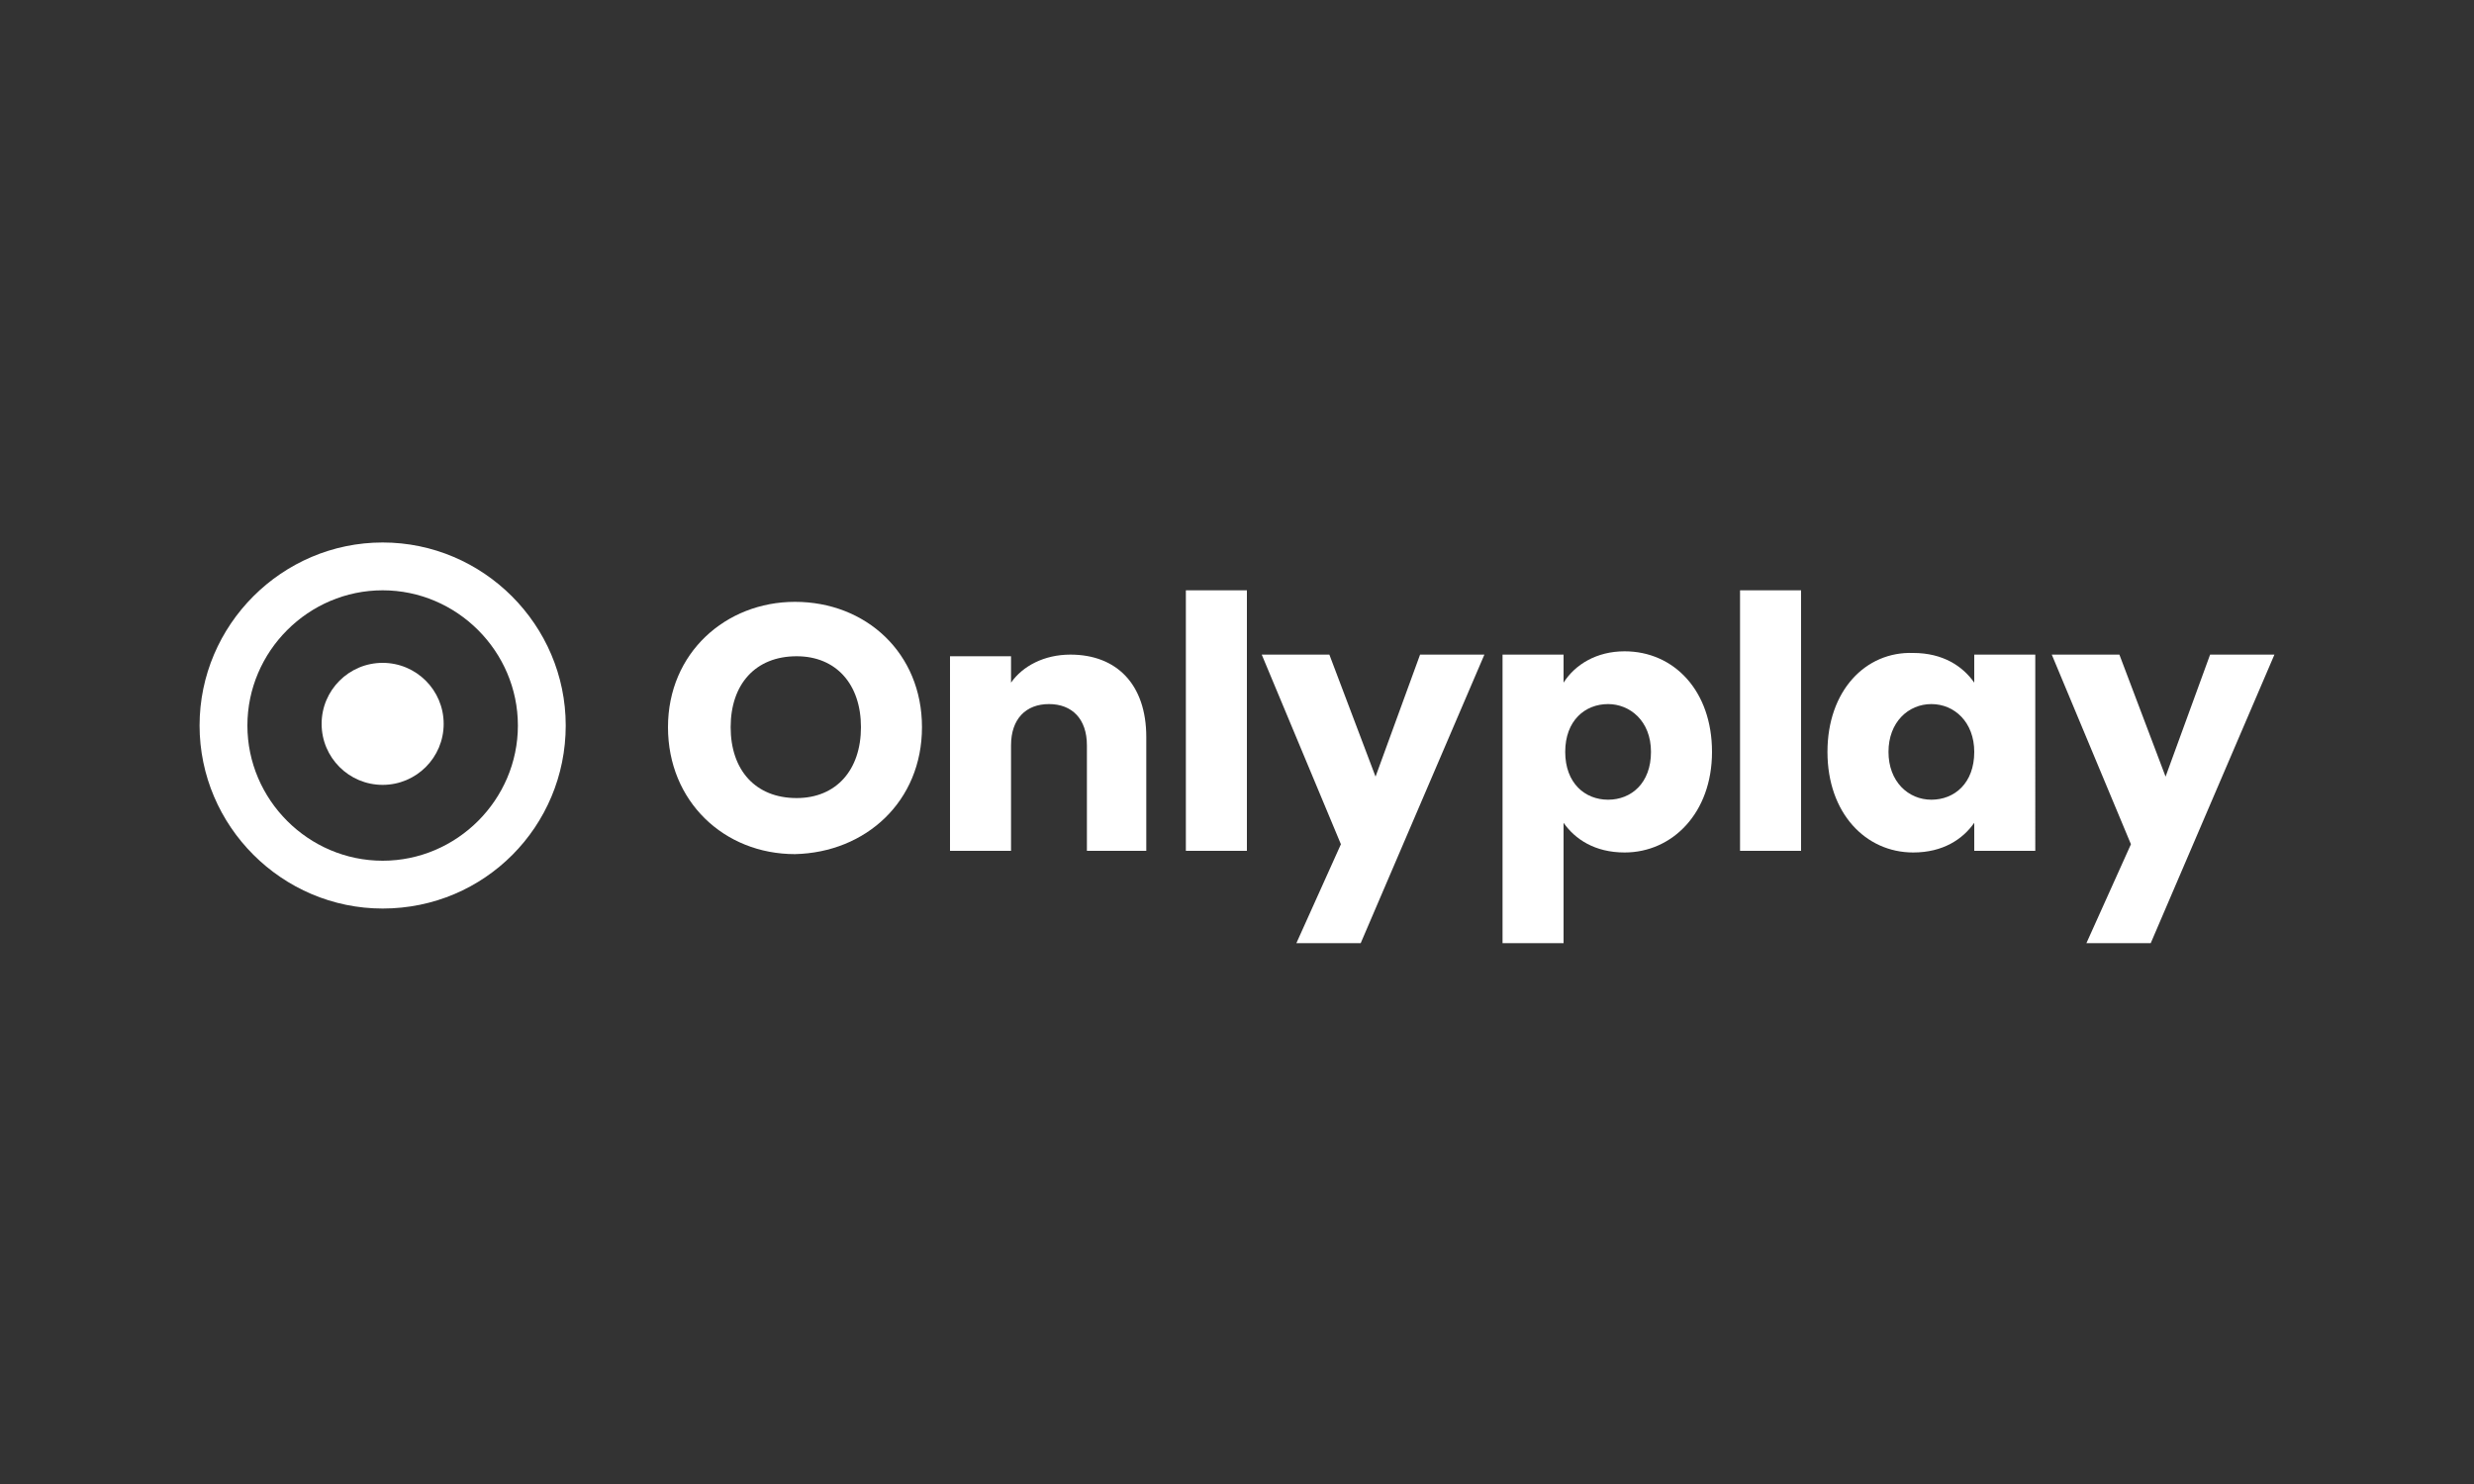
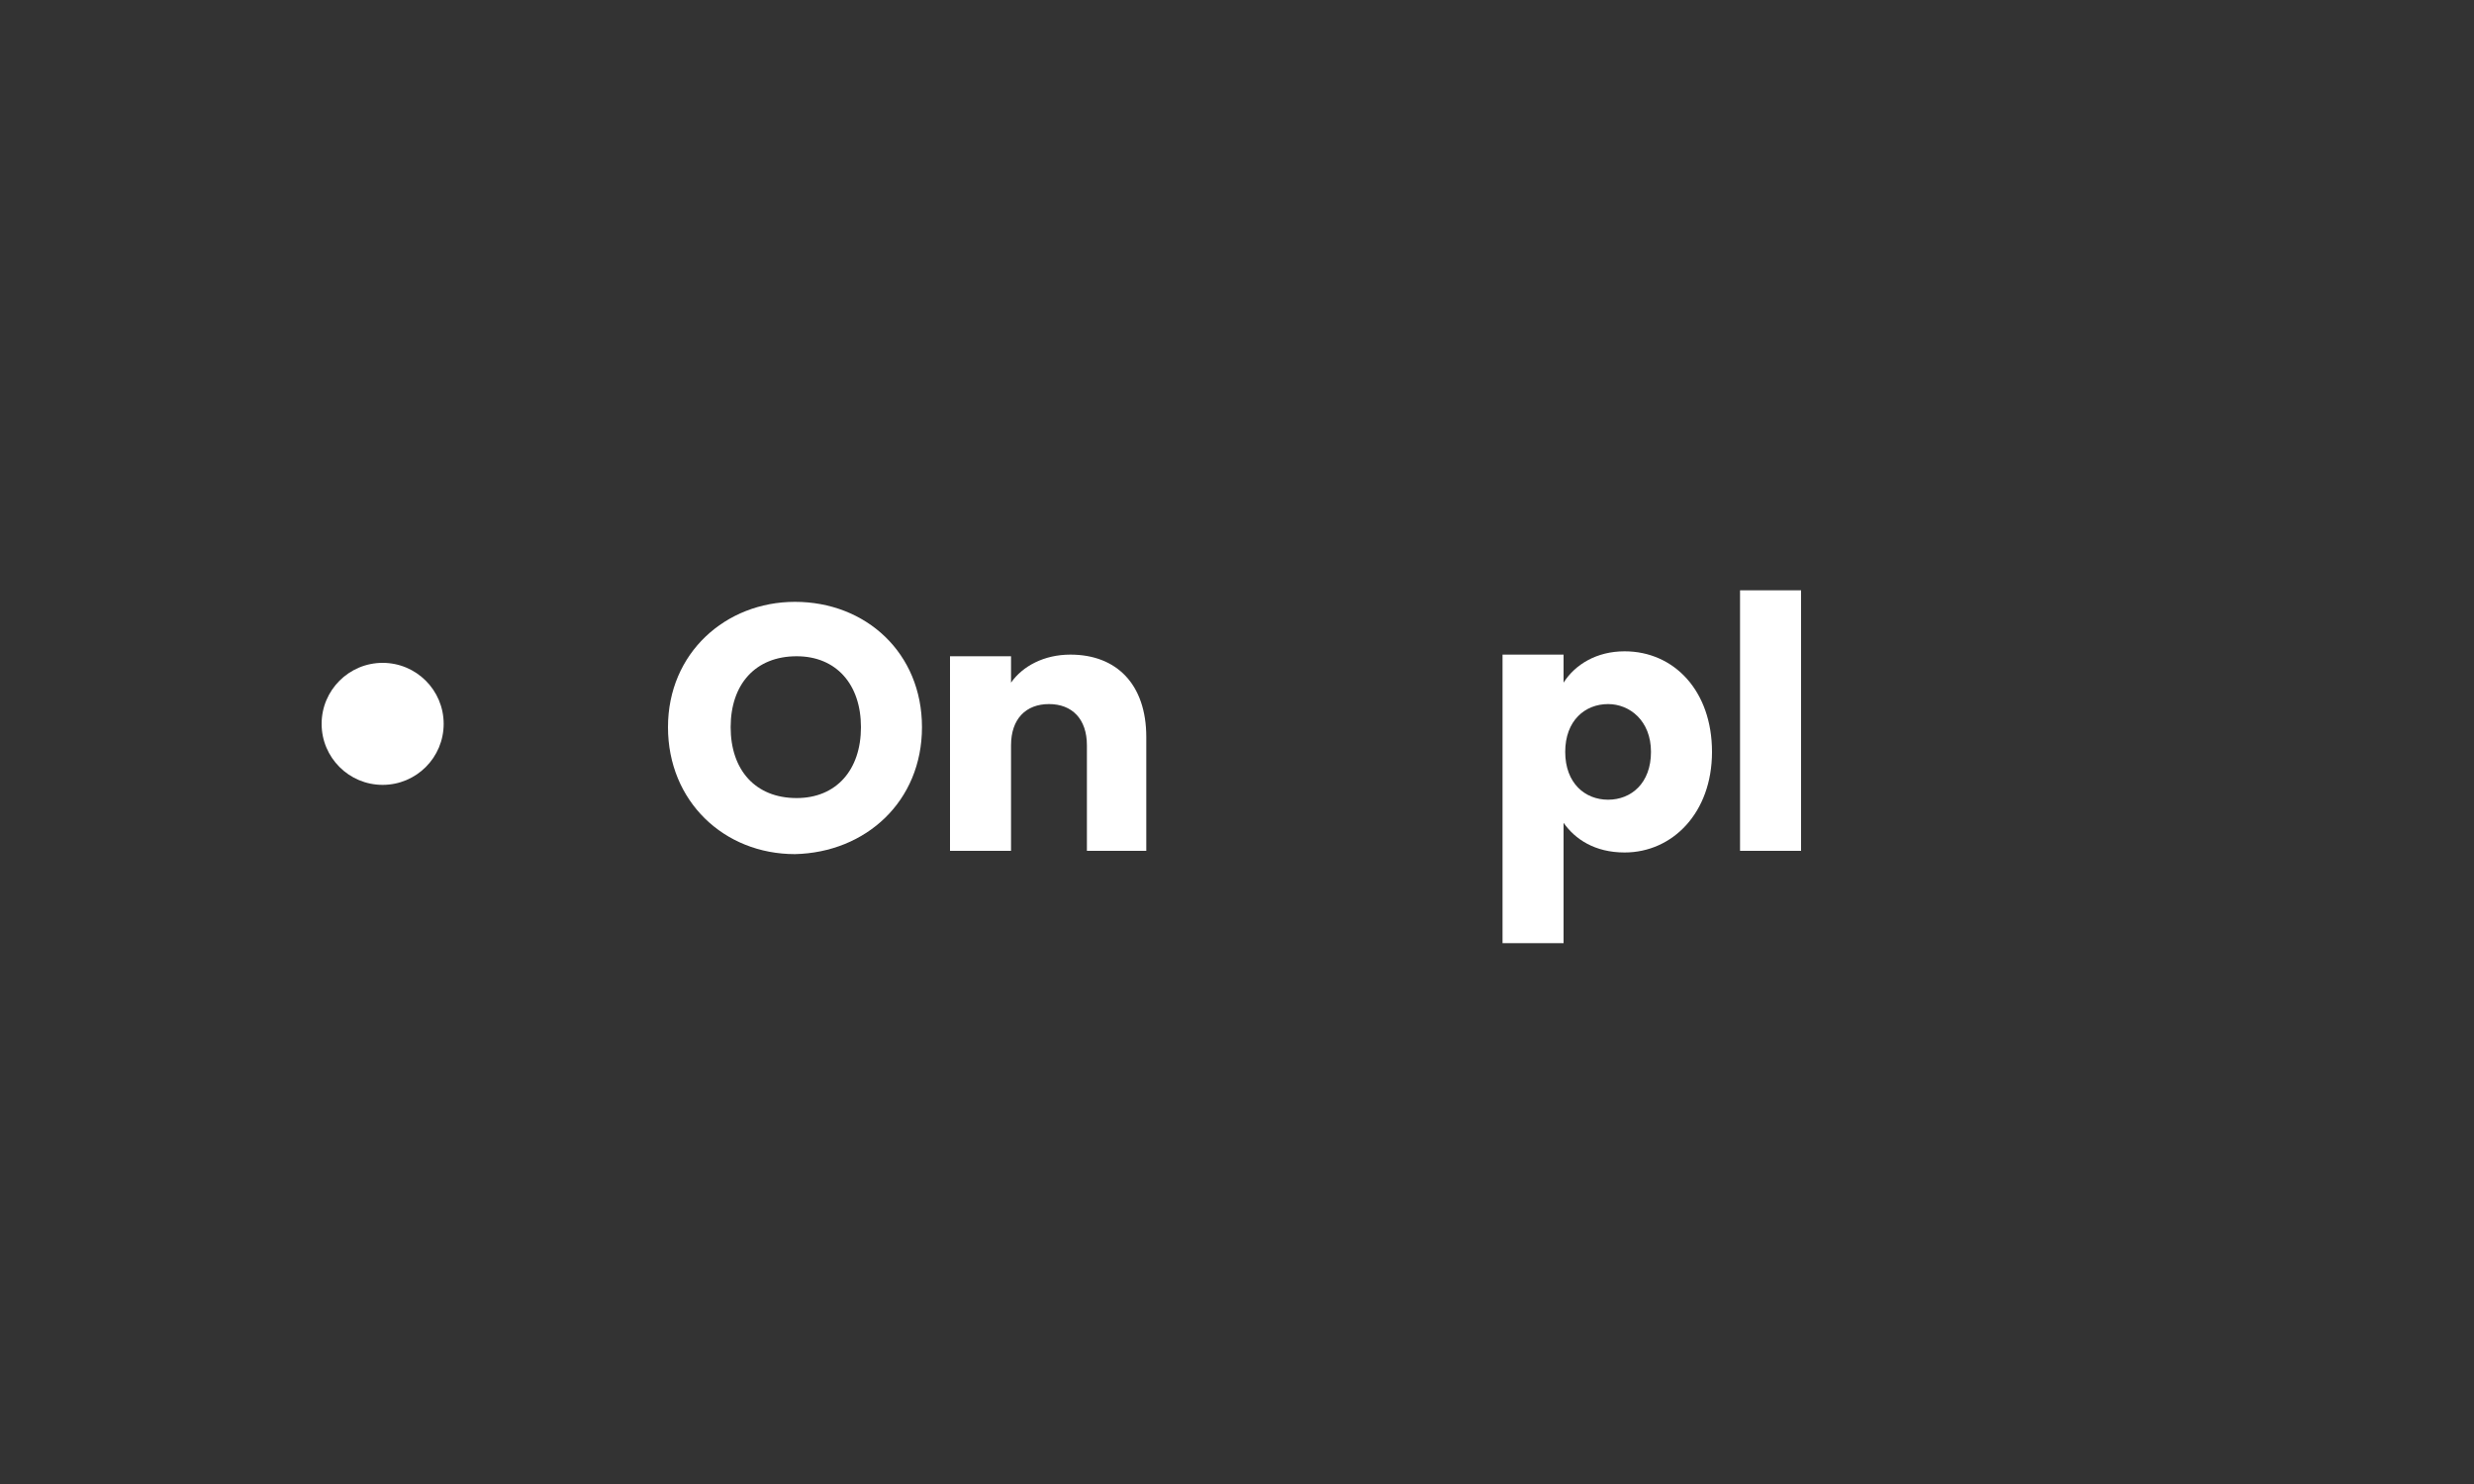
<svg xmlns="http://www.w3.org/2000/svg" version="1.1" id="Layer_1" x="0px" y="0px" viewBox="0 0 150 90" style="enable-background:new 0 0 150 90;" xml:space="preserve">
  <rect x="0" y="0" width="150" height="90" fill="#333333" stroke="none" />
  <style type="text/css">
	.st0{fill:#FFFFFF;}
</style>
  <g>
    <path class="st0" d="M55.9,44.1c0-4.5-3.4-7.6-7.7-7.6c-4.2,0-7.7,3.1-7.7,7.6s3.4,7.7,7.7,7.7C52.5,51.7,55.9,48.6,55.9,44.1z    M44.3,44.1c0-2.6,1.5-4.3,4-4.3c2.4,0,3.9,1.7,3.9,4.3c0,2.6-1.5,4.3-3.9,4.3C45.8,48.4,44.3,46.7,44.3,44.1z" />
    <path class="st0" d="M65.9,51.6h3.6v-6.9c0-3.2-1.8-5-4.6-5c-1.6,0-2.9,0.7-3.6,1.7v-1.6h-3.7v11.8h3.7v-6.4c0-1.6,0.9-2.5,2.3-2.5   c1.4,0,2.3,0.9,2.3,2.5L65.9,51.6L65.9,51.6z" />
-     <path class="st0" d="M71.9,51.6h3.7V35.8h-3.7V51.6z" />
-     <path class="st0" d="M83.4,47.1l-2.8-7.4h-4.1l4.8,11.5l-2.7,6h3.9l7.5-17.5h-3.9L83.4,47.1z" />
    <path class="st0" d="M94.8,41.4v-1.7h-3.7v17.5h3.7v-7.3c0.7,1,1.9,1.8,3.7,1.8c2.9,0,5.3-2.4,5.3-6.1s-2.3-6.1-5.3-6.1   C96.8,39.5,95.5,40.3,94.8,41.4z M100.1,45.6c0,1.9-1.2,2.9-2.6,2.9c-1.4,0-2.6-1-2.6-2.9s1.2-2.9,2.6-2.9   C98.8,42.7,100.1,43.7,100.1,45.6z" />
    <path class="st0" d="M105.5,51.6h3.7V35.8h-3.7V51.6z" />
-     <path class="st0" d="M110.8,45.6c0,3.7,2.3,6.1,5.2,6.1c1.8,0,3-0.8,3.7-1.8v1.7h3.7V39.7h-3.7v1.7c-0.7-1-1.9-1.8-3.7-1.8   C113.1,39.5,110.8,41.9,110.8,45.6z M119.7,45.6c0,1.9-1.2,2.9-2.6,2.9c-1.4,0-2.6-1.1-2.6-2.9s1.2-2.9,2.6-2.9   C118.5,42.7,119.7,43.8,119.7,45.6z" />
-     <path class="st0" d="M131.3,47.1l-2.8-7.4h-4.1l4.8,11.5l-2.7,6h3.9l7.5-17.5H134L131.3,47.1z" />
-     <path class="st0" d="M23.2,55.1c-6.1,0-11.1-5-11.1-11.1s5-11.1,11.1-11.1s11.1,5,11.1,11.1S29.4,55.1,23.2,55.1z M23.2,35.8   c-4.5,0-8.2,3.7-8.2,8.2s3.7,8.2,8.2,8.2s8.2-3.7,8.2-8.2S27.7,35.8,23.2,35.8z" />
    <circle class="st0" cx="23.2" cy="43.9" r="3.7" />
  </g>
</svg>